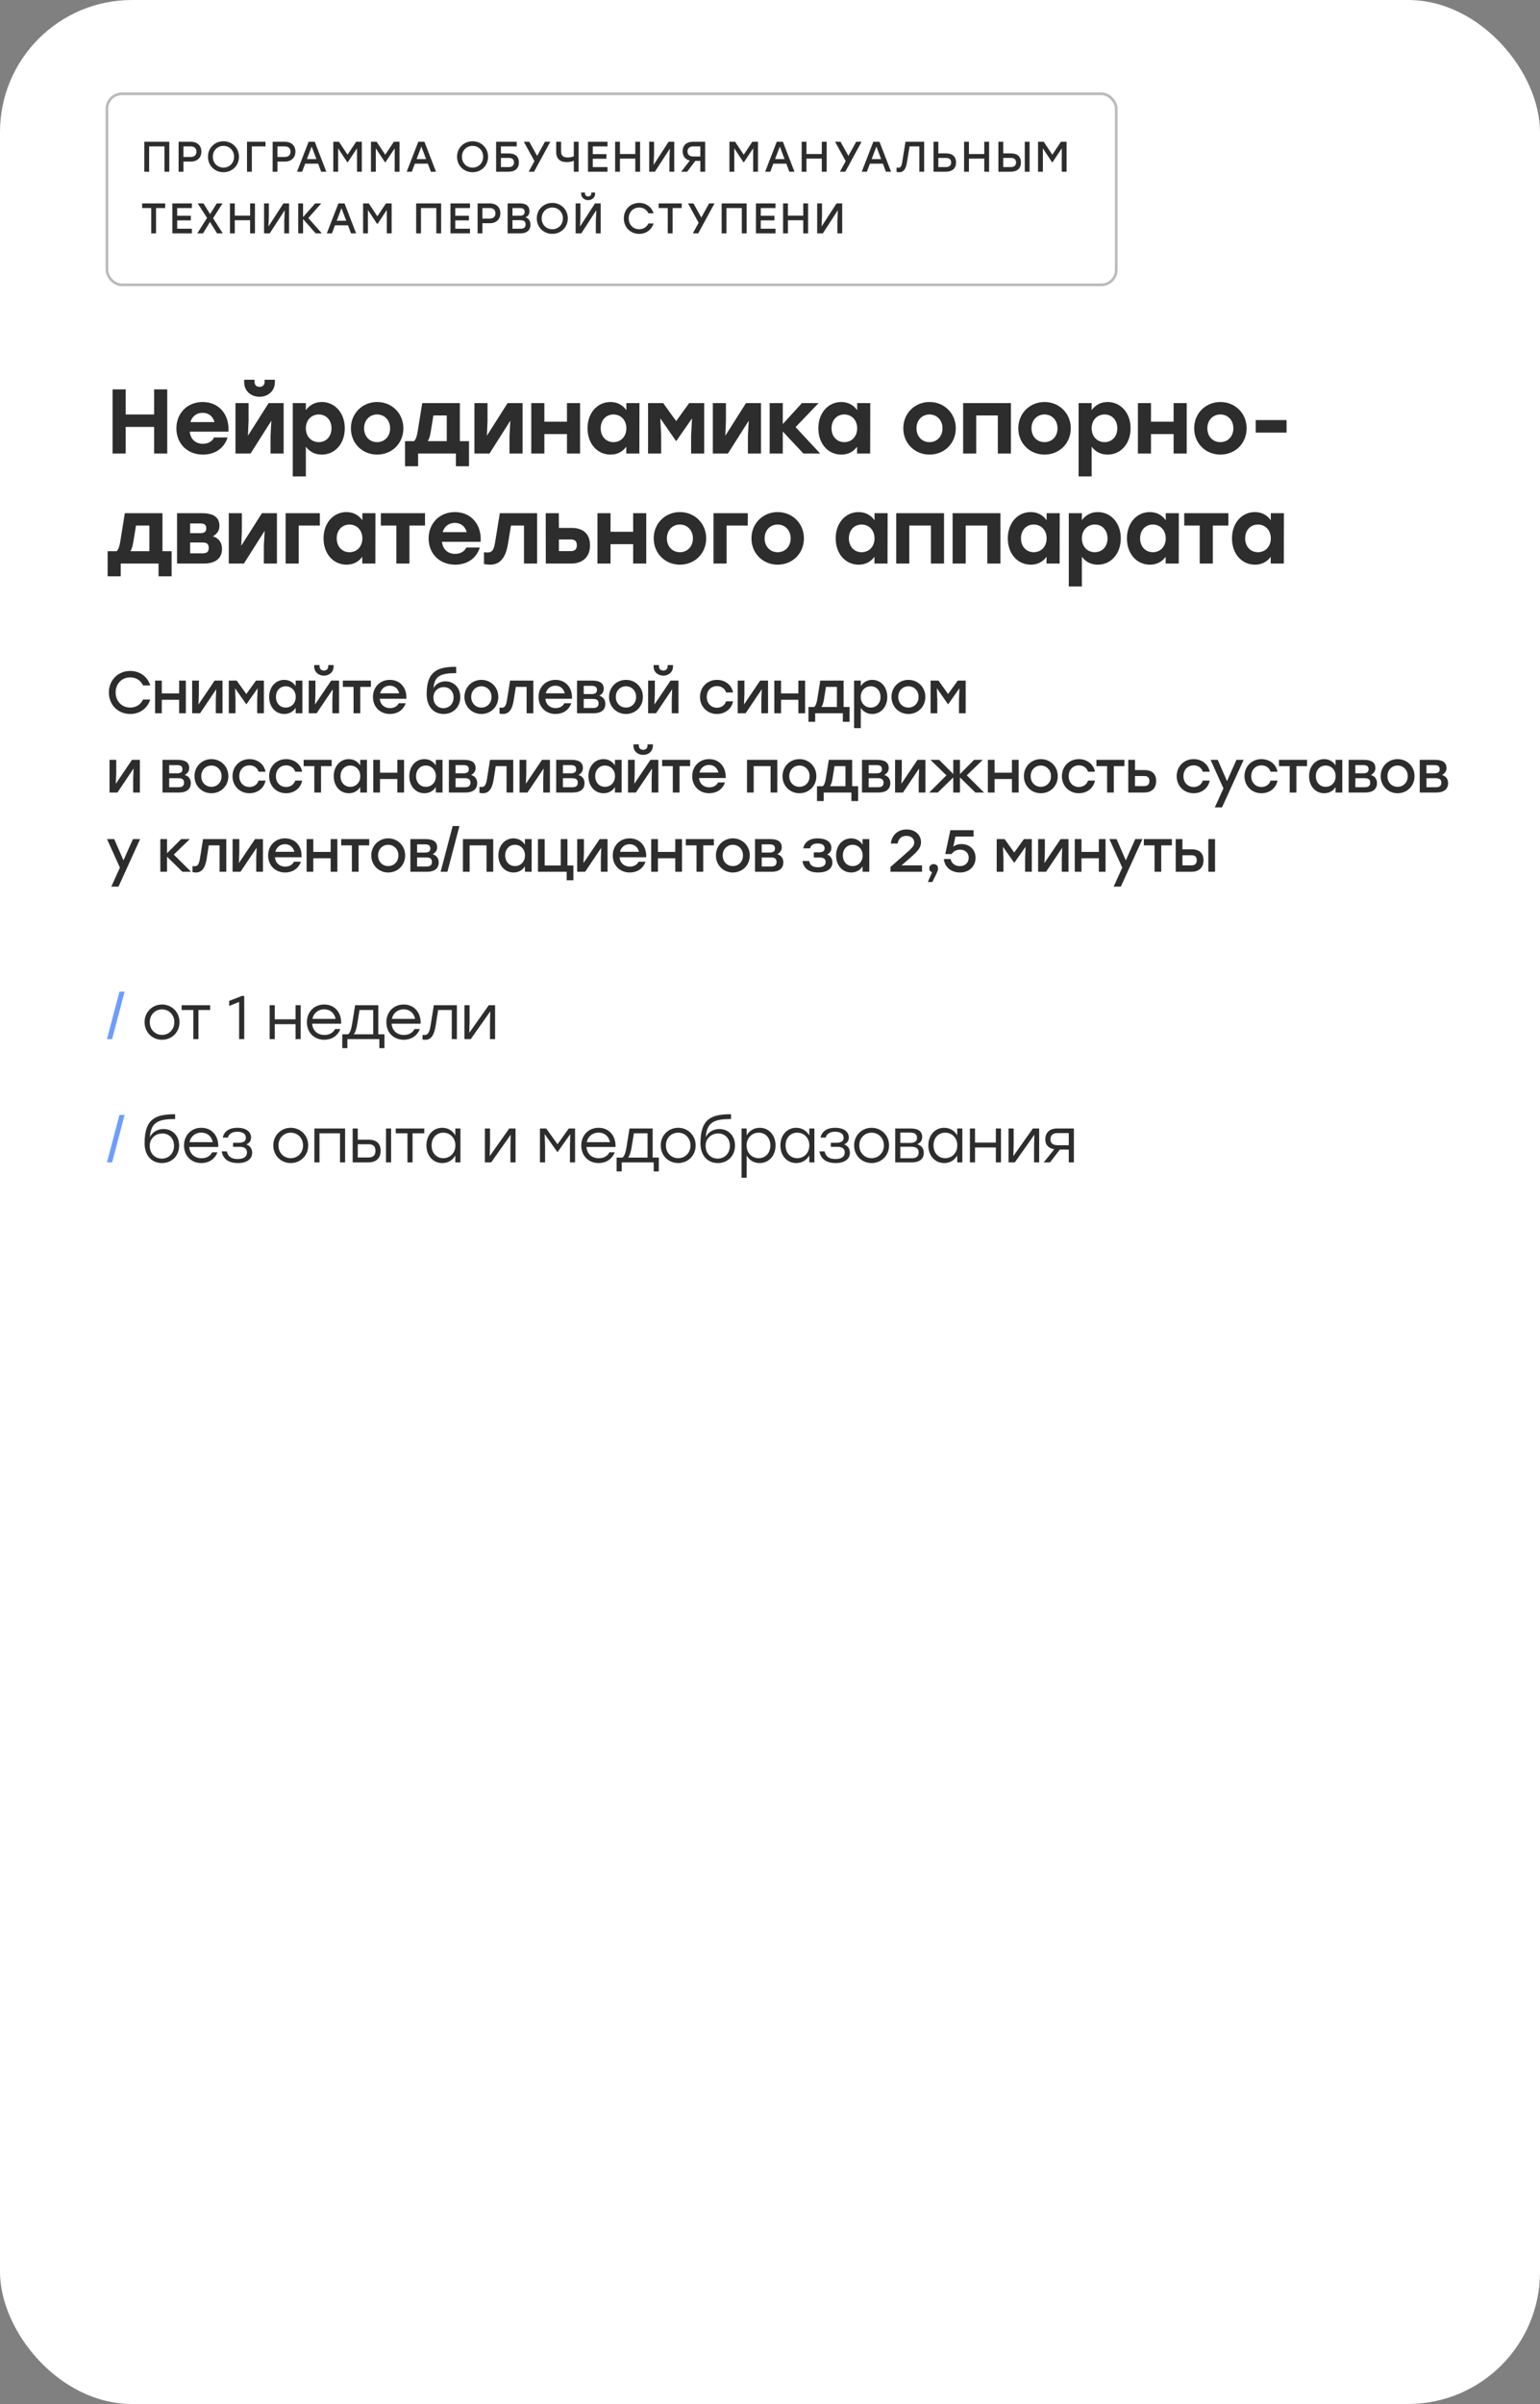
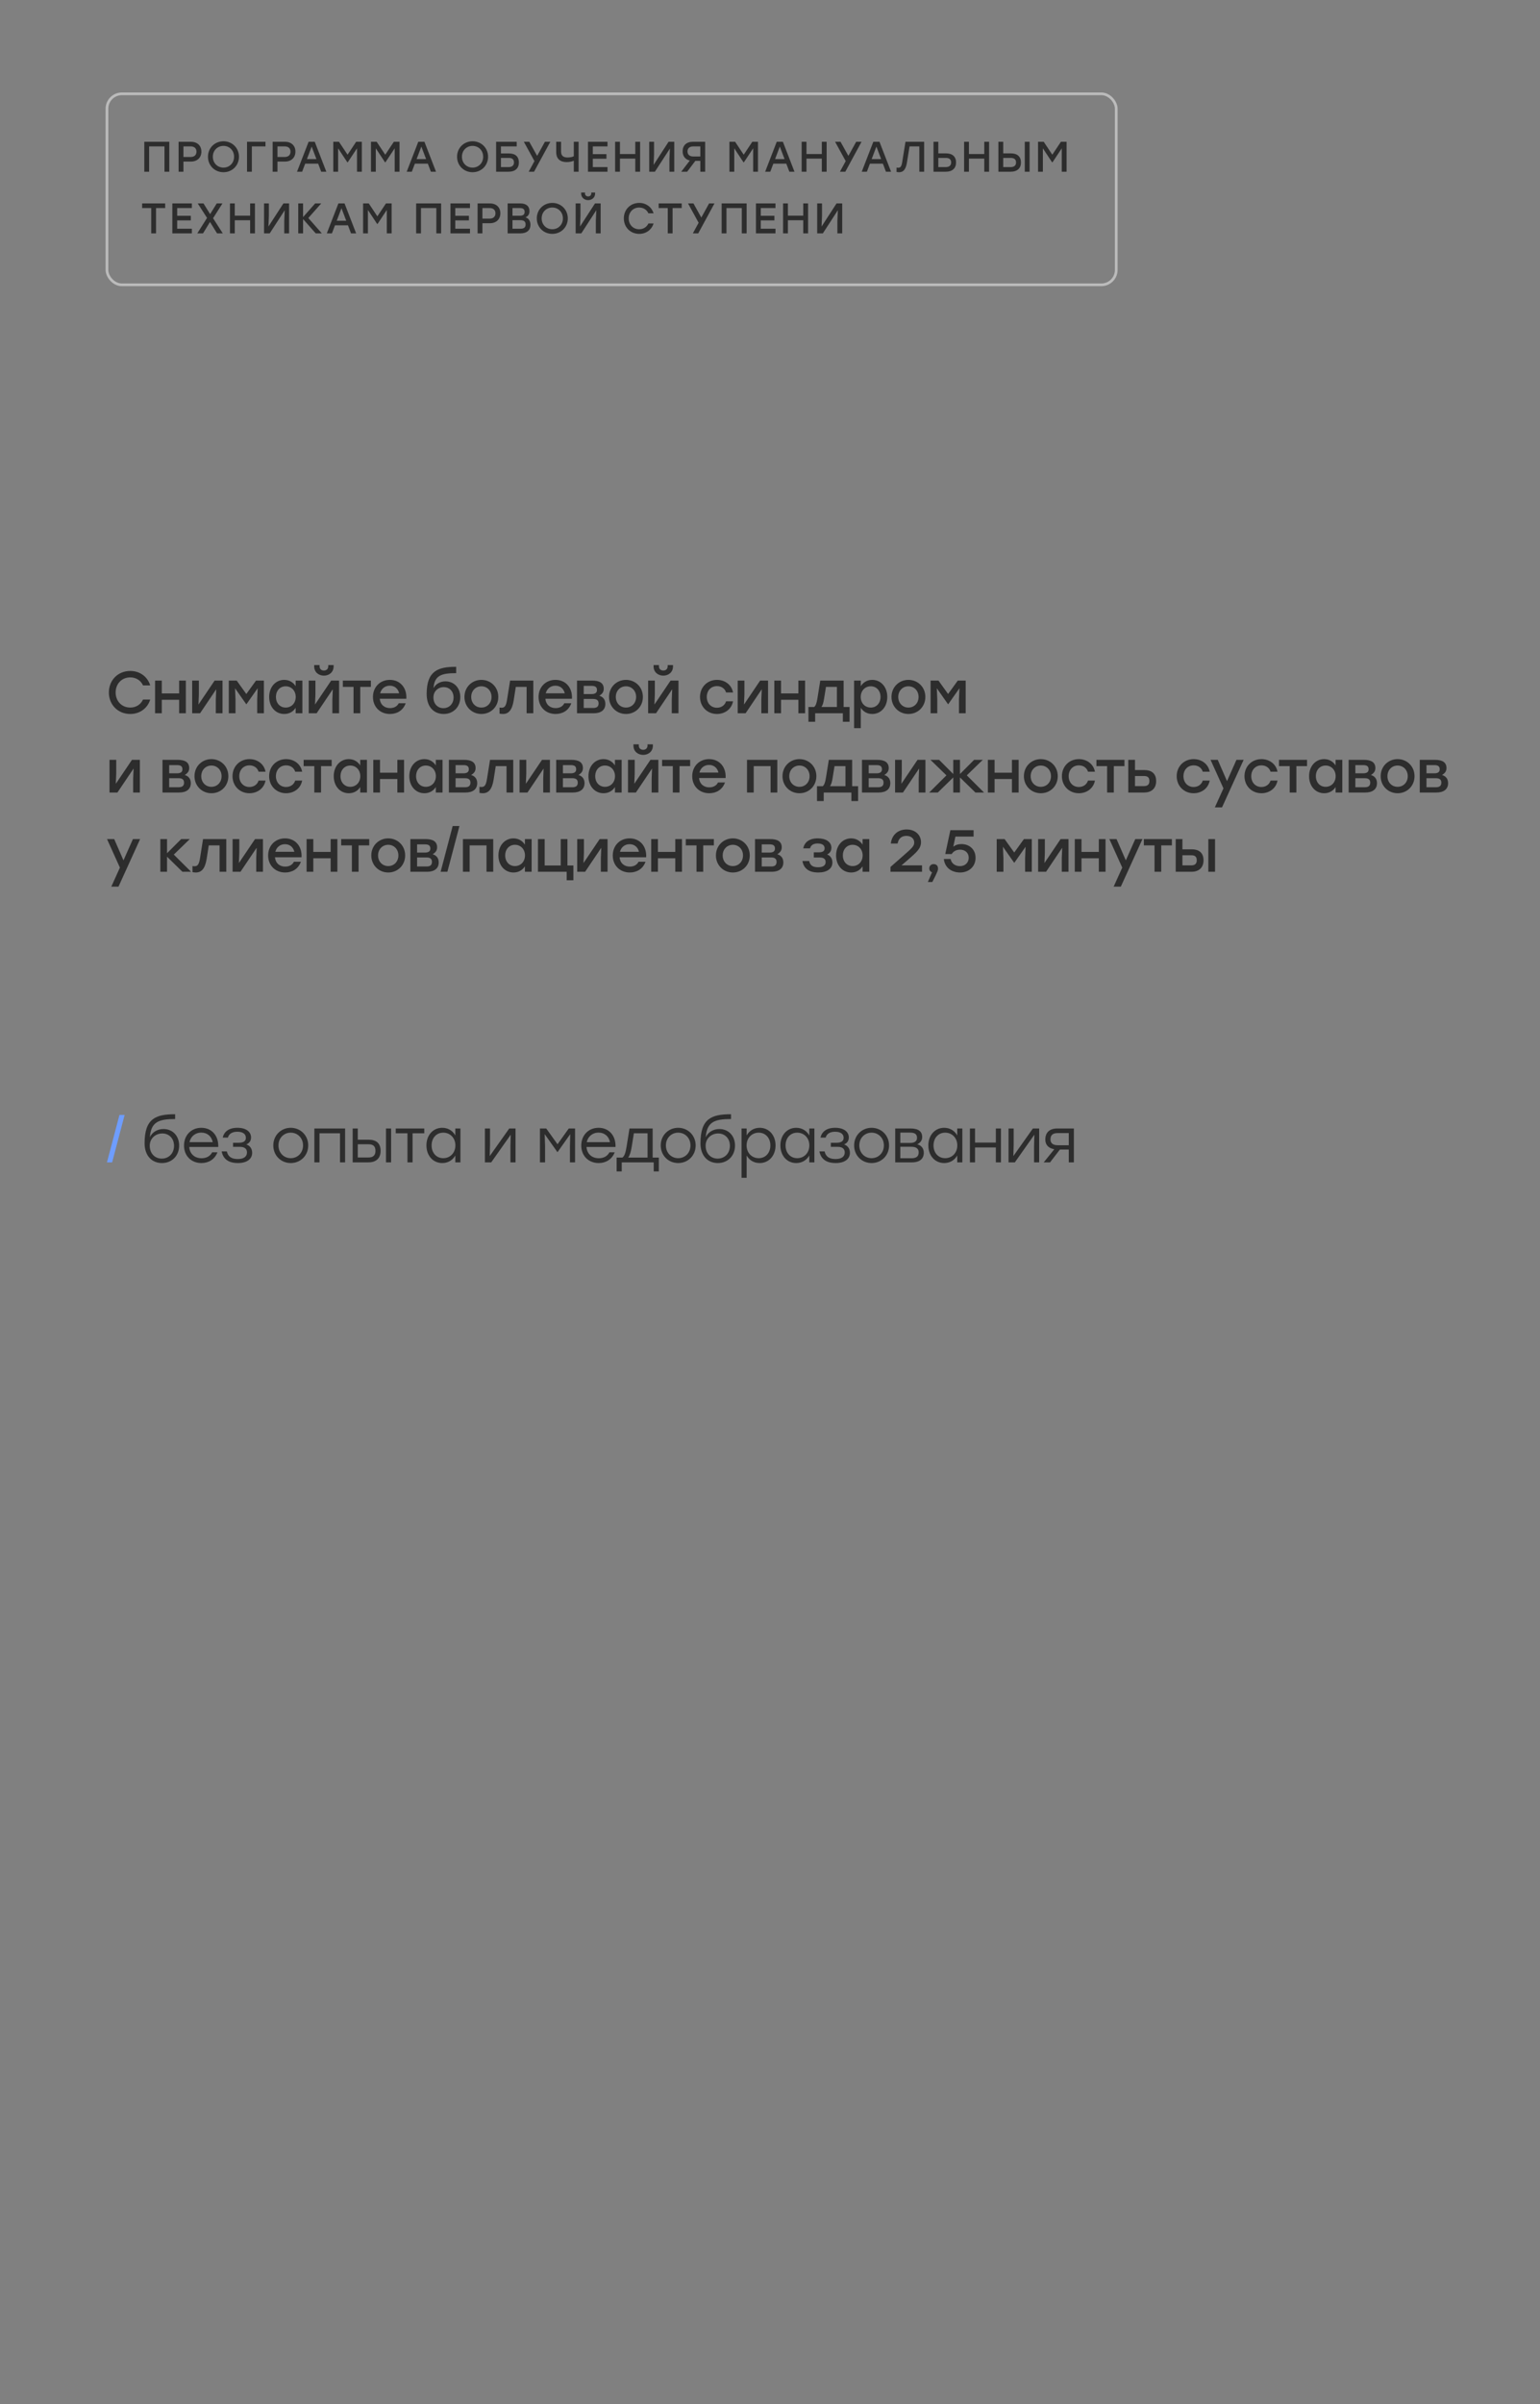
<svg xmlns="http://www.w3.org/2000/svg" width="350" height="546" viewBox="0 0 350 546" fill="none">
  <rect x="0" y="0" width="350" height="546" fill="#808080" stroke="none" />
-   <rect width="350" height="546" rx="30" fill="white" />
  <path d="M38.476 32.203V39H37.379V33.252H33.893V39H32.796V32.203H33.893H38.476ZM43.38 32.203C44.866 32.203 45.769 33.096 45.769 34.437C45.769 35.767 44.866 36.699 43.38 36.699H41.691V39H40.593V32.203H43.38ZM43.341 35.65C44.235 35.65 44.652 35.136 44.652 34.446C44.652 33.757 44.235 33.252 43.341 33.252H41.691V35.65H43.341ZM50.79 32.087C52.78 32.087 54.305 33.601 54.314 35.602C54.305 37.602 52.78 39.117 50.79 39.117C48.799 39.117 47.265 37.602 47.265 35.602C47.265 33.601 48.799 32.087 50.79 32.087ZM50.79 33.135C49.411 33.135 48.372 34.184 48.372 35.602C48.372 37.019 49.411 38.068 50.79 38.068C52.159 38.068 53.198 37.019 53.198 35.602C53.198 34.184 52.159 33.135 50.79 33.135ZM60.335 32.203V33.252H57.238V39H56.141V32.203H60.335ZM64.752 32.203C66.238 32.203 67.141 33.096 67.141 34.437C67.141 35.767 66.238 36.699 64.752 36.699H63.063V39H61.966V32.203H64.752ZM64.714 35.65C65.607 35.65 66.025 35.136 66.025 34.446C66.025 33.757 65.607 33.252 64.714 33.252H63.063V35.65H64.714ZM73 39L72.311 37.175H69.359L68.669 39H67.504L70.136 32.203H71.534L74.165 39H73ZM69.757 36.136H71.912L70.835 33.291L69.757 36.136ZM80.943 32.203H82.234V39H81.137V33.689L79.04 36.854H78.933L76.845 33.689V39H75.748V32.203H77.04L78.991 35.136L80.943 32.203ZM89.508 32.203H90.8V39H89.703V33.689L87.605 36.854H87.498L85.411 33.689V39H84.314V32.203H85.605L87.557 35.136L89.508 32.203ZM97.928 39L97.239 37.175H94.287L93.597 39H92.432L95.064 32.203H96.462L99.093 39H97.928ZM94.685 36.136H96.841L95.763 33.291L94.685 36.136ZM107.403 32.087C109.394 32.087 110.918 33.601 110.928 35.602C110.918 37.602 109.394 39.117 107.403 39.117C105.413 39.117 103.879 37.602 103.879 35.602C103.879 33.601 105.413 32.087 107.403 32.087ZM107.403 33.135C106.024 33.135 104.986 34.184 104.986 35.602C104.986 37.019 106.024 38.068 107.403 38.068C108.772 38.068 109.811 37.019 109.811 35.602C109.811 34.184 108.772 33.135 107.403 33.135ZM115.677 34.854C117.172 34.854 117.93 35.611 117.93 36.912C117.93 38.204 117.094 39 115.609 39H112.754V32.203H113.851H117.434V33.252H113.851V34.854H115.677ZM115.57 37.951C116.415 37.951 116.813 37.544 116.813 36.903C116.813 36.252 116.473 35.864 115.628 35.864H113.851V37.951H115.57ZM125.069 32.203L121.379 39H120.156L121.466 36.592L119.058 32.203H120.291L122.078 35.407L123.845 32.203H125.069ZM130.408 32.203H131.505V39H130.408V36.495C130.039 36.67 129.505 36.815 128.777 36.815C127.369 36.815 126.408 36.126 126.408 34.524V32.203H127.515V34.398C127.515 35.417 128.078 35.767 128.99 35.767C129.592 35.767 130.107 35.66 130.408 35.475V32.203ZM138.071 33.252H134.731V35.009H137.828V36.058H134.731V37.951H138.071V39H133.633V32.203H138.071V33.252ZM144.383 32.203H145.48V39H144.383V36.029H140.897V39H139.8V32.203H140.897V34.98H144.383V32.203ZM151.947 32.203H153.239V39H152.141V36.155L152.248 33.747L148.84 39H147.549V32.203H148.646V35.048L148.549 37.447L151.947 32.203ZM157.455 32.203H160.261V39H159.164V36.544H158.028L156.173 39H154.823L156.775 36.466C155.746 36.223 155.144 35.466 155.144 34.368C155.144 33.067 155.969 32.203 157.455 32.203ZM157.571 35.543H159.164V33.252H157.571C156.668 33.252 156.251 33.728 156.251 34.398C156.251 35.068 156.668 35.543 157.571 35.543ZM170.977 32.203H172.268V39H171.171V33.689L169.074 36.854H168.967L166.88 33.689V39H165.782V32.203H167.074L169.025 35.136L170.977 32.203ZM179.397 39L178.707 37.175H175.756L175.066 39H173.901L176.532 32.203H177.931L180.562 39H179.397ZM176.154 36.136H178.309L177.232 33.291L176.154 36.136ZM186.777 32.203H187.874V39H186.777V36.029H183.291V39H182.194V32.203H183.291V34.98H186.777V32.203ZM195.807 32.203L192.117 39H190.894L192.205 36.592L189.797 32.203H191.03L192.816 35.407L194.584 32.203H195.807ZM201.347 39L200.658 37.175H197.706L197.017 39H195.852L198.483 32.203H199.881L202.513 39H201.347ZM198.104 36.136H200.26L199.182 33.291L198.104 36.136ZM205.792 32.203H210.035V39H208.938V33.252H206.715L206.122 36.922C205.86 38.514 205.278 39.117 204.365 39.117C204.19 39.117 203.928 39.087 203.763 39.058V38.068C203.87 38.078 204.044 38.097 204.151 38.097C204.656 38.097 204.88 37.815 205.045 36.825L205.792 32.203ZM214.995 34.834C216.5 34.834 217.286 35.611 217.286 36.912C217.286 38.204 216.451 39 214.966 39H212.16V32.203H213.257V34.834H214.995ZM214.927 37.951C215.772 37.951 216.17 37.544 216.17 36.903C216.17 36.252 215.801 35.864 214.956 35.864H213.257V37.951H214.927ZM223.696 32.203H224.793V39H223.696V36.029H220.21V39H219.113V32.203H220.21V34.98H223.696V32.203ZM229.746 34.834C231.251 34.834 232.037 35.611 232.037 36.912C232.037 38.204 231.202 39 229.717 39H226.91V32.203H228.008V34.834H229.746ZM232.901 32.203H233.999V39H232.901V32.203ZM229.678 37.951C230.522 37.951 230.921 37.544 230.921 36.903C230.921 36.252 230.552 35.864 229.707 35.864H228.008V37.951H229.678ZM241.115 32.203H242.406V39H241.309V33.689L239.212 36.854H239.105L237.018 33.689V39H235.92V32.203H237.212L239.163 35.136L241.115 32.203ZM37.544 46.203V47.252H35.466V53H34.369V47.252H32.301V46.203H37.544ZM43.608 47.252H40.268V49.009H43.366V50.058H40.268V51.951H43.608V53H39.171V46.203H43.608V47.252ZM50.629 53H49.328L47.726 50.417L46.144 53H44.842L47.056 49.495L44.94 46.203H46.25L47.755 48.631L49.26 46.203H50.561L48.425 49.563L50.629 53ZM56.846 46.203H57.943V53H56.846V50.029H53.36V53H52.263V46.203H53.36V48.98H56.846V46.203ZM64.41 46.203H65.701V53H64.604V50.155L64.711 47.747L61.303 53H60.011V46.203H61.108V49.048L61.011 51.447L64.41 46.203ZM73.141 53H71.753L68.879 49.757V53H67.781V46.203H68.879V49.31L71.626 46.203H73.005L70.073 49.514L73.141 53ZM79.773 53L79.084 51.175H76.132L75.443 53H74.278L76.909 46.203H78.307L80.938 53H79.773ZM76.53 50.136H78.686L77.608 47.291L76.53 50.136ZM87.716 46.203H89.008V53H87.91V47.689L85.813 50.854H85.706L83.619 47.689V53H82.522V46.203H83.813L85.764 49.136L87.716 46.203ZM100.261 46.203V53H99.163V47.252H95.678V53H94.581V46.203H95.678H100.261ZM106.815 47.252H103.475V49.009H106.572V50.058H103.475V51.951H106.815V53H102.378V46.203H106.815V47.252ZM111.331 46.203C112.816 46.203 113.719 47.096 113.719 48.437C113.719 49.767 112.816 50.699 111.331 50.699H109.641V53H108.544V46.203H111.331ZM111.292 49.65C112.185 49.65 112.603 49.136 112.603 48.446C112.603 47.757 112.185 47.252 111.292 47.252H109.641V49.65H111.292ZM119.433 49.369C120.2 49.602 120.559 50.252 120.559 51.078C120.559 52.272 119.734 53 118.307 53H115.374V46.203H118.268C119.588 46.203 120.336 46.834 120.336 47.951C120.336 48.64 120.045 49.087 119.433 49.369ZM119.229 48.126C119.229 47.533 118.918 47.252 118.132 47.252H116.472V49H118.142C118.938 49 119.229 48.679 119.229 48.126ZM118.278 51.951C119.171 51.951 119.452 51.573 119.452 50.99C119.452 50.369 119.161 50.009 118.268 50.009H116.472V51.951H118.278ZM125.523 46.087C127.514 46.087 129.038 47.601 129.048 49.602C129.038 51.602 127.514 53.117 125.523 53.117C123.533 53.117 121.999 51.602 121.999 49.602C121.999 47.601 123.533 46.087 125.523 46.087ZM125.523 47.135C124.144 47.135 123.105 48.184 123.105 49.602C123.105 51.019 124.144 52.068 125.523 52.068C126.892 52.068 127.931 51.019 127.931 49.602C127.931 48.184 126.892 47.135 125.523 47.135ZM133.671 45.456C132.816 45.456 132.078 44.883 132.078 43.941V43.727H132.952V43.912C132.952 44.339 133.234 44.611 133.671 44.611C134.098 44.611 134.379 44.339 134.379 43.912V43.727H135.253V43.941C135.253 44.883 134.515 45.456 133.671 45.456ZM135.224 46.203H136.515V53H135.418V50.155L135.525 47.747L132.117 53H130.826V46.203H131.923V49.048L131.826 51.447L135.224 46.203ZM145.284 53.117C143.264 53.117 141.779 51.611 141.779 49.602C141.779 47.592 143.264 46.087 145.284 46.087C146.857 46.087 148.109 47.038 148.536 48.446H147.362C147.002 47.65 146.235 47.135 145.274 47.135C143.886 47.135 142.885 48.184 142.885 49.602C142.885 51.019 143.886 52.068 145.274 52.068C146.235 52.068 147.002 51.553 147.362 50.757H148.536C148.109 52.165 146.857 53.117 145.284 53.117ZM154.937 46.203V47.252H152.859V53H151.762V47.252H149.694V46.203H154.937ZM162.38 46.203L158.69 53H157.467L158.778 50.592L156.37 46.203H157.603L159.389 49.407L161.157 46.203H162.38ZM169.69 46.203V53H168.593V47.252H165.108V53H164.01V46.203H165.108H169.69ZM176.245 47.252H172.905V49.009H176.002V50.058H172.905V51.951H176.245V53H171.808V46.203H176.245V47.252ZM182.557 46.203H183.654V53H182.557V50.029H179.071V53H177.974V46.203H179.071V48.98H182.557V46.203ZM190.121 46.203H191.413V53H190.316V50.155L190.422 47.747L187.014 53H185.723V46.203H186.82V49.048L186.723 51.447L190.121 46.203Z" fill="#2D2D2D" />
  <rect x="24.308" y="21.308" width="229.384" height="43.384" rx="3.387" stroke="#BBBBBB" stroke-width="0.616" />
-   <path d="M35.03 88.432H38.006V103H35.03V96.965H28.558V103H25.582V88.432H28.558V94.134H35.03V88.432ZM46.061 91.304C49.849 91.304 52.2 94.28 51.909 98.047H43.126C43.314 99.878 44.562 100.794 46.102 100.794C47.247 100.794 48.246 100.274 48.642 99.358H51.722C50.868 102.063 48.579 103.25 46.123 103.25C42.544 103.25 40.088 100.711 40.088 97.298C40.088 93.864 42.565 91.304 46.061 91.304ZM46.04 93.76C44.583 93.76 43.647 94.634 43.272 95.862H48.746C48.413 94.613 47.476 93.76 46.04 93.76ZM58.992 90.118C57.161 90.118 55.496 88.91 55.496 86.808V86.247H57.847V86.725C57.847 87.433 58.305 87.87 58.992 87.87C59.679 87.87 60.137 87.433 60.137 86.725V86.247H62.468V86.808C62.468 88.91 60.803 90.118 58.992 90.118ZM61.052 91.554H64.466V103H61.489V98.942L61.677 95.549L56.953 103H53.519V91.554H56.495V95.612L56.349 98.963L61.052 91.554ZM73.136 91.304C76.071 91.304 78.36 93.739 78.36 97.277C78.36 100.794 76.112 103.25 73.136 103.25C71.513 103.25 70.327 102.542 69.515 101.46V108.203H66.539V91.554H69.515V93.156C70.306 92.053 71.534 91.304 73.136 91.304ZM72.449 100.419C74.094 100.419 75.342 99.171 75.342 97.277C75.342 95.404 74.114 94.134 72.449 94.134C70.784 94.134 69.515 95.404 69.515 97.277C69.515 99.171 70.784 100.419 72.449 100.419ZM85.703 91.304C89.012 91.304 91.676 93.822 91.676 97.277C91.676 100.732 89.054 103.25 85.703 103.25C82.374 103.25 79.751 100.711 79.751 97.277C79.751 93.822 82.415 91.304 85.703 91.304ZM85.703 94.134C84.038 94.134 82.748 95.404 82.748 97.277C82.748 99.171 84.038 100.419 85.703 100.419C87.368 100.419 88.659 99.171 88.659 97.277C88.659 95.404 87.368 94.134 85.703 94.134ZM104.513 100.19H106.594V105.893H103.618V103H95.023V105.893H92.047V100.19H94.087C94.482 99.857 94.732 99.192 94.919 98.026L95.96 91.554H104.513V100.19ZM97.229 100.19H101.537V94.363H98.499L97.874 98.172C97.729 99.108 97.52 99.733 97.229 100.19ZM115.359 91.554H118.773V103H115.796V98.942L115.984 95.549L111.26 103H107.826V91.554H110.802V95.612L110.656 98.963L115.359 91.554ZM128.858 91.554H131.834V103H128.858V98.588H123.718V103H120.742V91.554H123.718V95.778H128.858V91.554ZM142.354 91.554H145.33L145.309 103H142.333V101.46C141.542 102.542 140.356 103.25 138.754 103.25C135.757 103.25 133.53 100.794 133.53 97.277C133.53 93.739 135.798 91.304 138.733 91.304C140.356 91.304 141.563 92.053 142.354 93.156V91.554ZM139.42 100.419C141.084 100.419 142.354 99.171 142.354 97.277C142.354 95.404 141.084 94.134 139.42 94.134C137.755 94.134 136.527 95.404 136.527 97.277C136.527 99.171 137.775 100.419 139.42 100.419ZM156.63 91.554H160.043V103H157.067V98.942L157.275 95.029L153.716 100.149H153.633L150.074 95.029L150.262 98.942V103H147.286V91.554H150.72L153.675 95.633L156.63 91.554ZM169.545 91.554H172.958V103H169.982V98.942L170.169 95.549L165.445 103H162.011V91.554H164.987V95.612L164.841 98.963L169.545 91.554ZM186.394 103H182.586L177.903 98.005V103H174.927V91.554H177.903V96.32L182.253 91.554H186.04L180.817 97.006L186.394 103ZM194.812 91.554H197.788L197.767 103H194.791V101.46C194 102.542 192.814 103.25 191.211 103.25C188.214 103.25 185.987 100.794 185.987 97.277C185.987 93.739 188.256 91.304 191.19 91.304C192.814 91.304 194.021 92.053 194.812 93.156V91.554ZM191.877 100.419C193.542 100.419 194.812 99.171 194.812 97.277C194.812 95.404 193.542 94.134 191.877 94.134C190.212 94.134 188.984 95.404 188.984 97.277C188.984 99.171 190.233 100.419 191.877 100.419ZM211.248 91.304C214.557 91.304 217.221 93.822 217.221 97.277C217.221 100.732 214.599 103.25 211.248 103.25C207.918 103.25 205.296 100.711 205.296 97.277C205.296 93.822 207.96 91.304 211.248 91.304ZM211.248 94.134C209.583 94.134 208.293 95.404 208.293 97.277C208.293 99.171 209.583 100.419 211.248 100.419C212.913 100.419 214.203 99.171 214.203 97.277C214.203 95.404 212.913 94.134 211.248 94.134ZM229.753 91.554V103H226.777V94.363H221.865V103H218.889V91.554H221.865H229.753ZM237.385 91.304C240.694 91.304 243.358 93.822 243.358 97.277C243.358 100.732 240.736 103.25 237.385 103.25C234.055 103.25 231.433 100.711 231.433 97.277C231.433 93.822 234.097 91.304 237.385 91.304ZM237.385 94.134C235.72 94.134 234.43 95.404 234.43 97.277C234.43 99.171 235.72 100.419 237.385 100.419C239.05 100.419 240.341 99.171 240.341 97.277C240.341 95.404 239.05 94.134 237.385 94.134ZM251.728 91.304C254.662 91.304 256.952 93.739 256.952 97.277C256.952 100.794 254.704 103.25 251.728 103.25C250.105 103.25 248.918 102.542 248.107 101.46V108.203H245.131V91.554H248.107V93.156C248.897 92.053 250.125 91.304 251.728 91.304ZM251.041 100.419C252.685 100.419 253.934 99.171 253.934 97.277C253.934 95.404 252.706 94.134 251.041 94.134C249.376 94.134 248.107 95.404 248.107 97.277C248.107 99.171 249.376 100.419 251.041 100.419ZM266.73 91.554H269.706V103H266.73V98.588H261.589V103H258.613V91.554H261.589V95.778H266.73V91.554ZM277.353 91.304C280.663 91.304 283.326 93.822 283.326 97.277C283.326 100.732 280.704 103.25 277.353 103.25C274.024 103.25 271.401 100.711 271.401 97.277C271.401 93.822 274.065 91.304 277.353 91.304ZM277.353 94.134C275.689 94.134 274.398 95.404 274.398 97.277C274.398 99.171 275.689 100.419 277.353 100.419C279.018 100.419 280.309 99.171 280.309 97.277C280.309 95.404 279.018 94.134 277.353 94.134ZM292.404 95.404V98.255H285.39V95.404H292.404ZM36.924 125.19H39.005V130.893H36.029V128H27.434V130.893H24.458V125.19H26.497C26.893 124.857 27.143 124.191 27.33 123.026L28.37 116.554H36.924V125.19ZM29.64 125.19H33.948V119.363H30.91L30.285 123.172C30.139 124.108 29.931 124.733 29.64 125.19ZM48.395 121.819C49.727 122.214 50.455 123.234 50.455 124.691C50.455 127.043 48.644 128 46.293 128H40.236V116.554H45.772C48.062 116.554 49.872 117.157 49.872 119.446C49.872 120.633 49.248 121.257 48.395 121.819ZM46.875 120.008C46.875 119.259 46.542 118.884 45.523 118.884H43.213V121.091H45.523C46.542 121.091 46.875 120.716 46.875 120.008ZM46.064 125.669C47.104 125.669 47.437 125.253 47.437 124.42C47.437 123.609 47.063 123.213 46.064 123.213H43.213V125.669H46.064ZM59.528 116.554H62.941V128H59.965V123.942L60.153 120.549L55.428 128H51.994V116.554H54.97V120.612L54.825 123.963L59.528 116.554ZM72.694 116.554V119.363H67.887V128H64.91V116.554H72.694ZM82.356 116.554H85.332L85.311 128H82.335V126.46C81.545 127.542 80.358 128.25 78.756 128.25C75.759 128.25 73.532 125.794 73.532 122.277C73.532 118.739 75.8 116.304 78.735 116.304C80.358 116.304 81.565 117.053 82.356 118.156V116.554ZM79.422 125.419C81.087 125.419 82.356 124.171 82.356 122.277C82.356 120.404 81.087 119.134 79.422 119.134C77.757 119.134 76.529 120.404 76.529 122.277C76.529 124.171 77.778 125.419 79.422 125.419ZM96.591 116.554V119.363H93.053V128H90.077V119.363H86.559V116.554H93.053H96.591ZM103.386 116.304C107.174 116.304 109.526 119.28 109.234 123.047H100.452C100.639 124.878 101.888 125.794 103.428 125.794C104.573 125.794 105.572 125.274 105.967 124.358H109.047C108.194 127.063 105.905 128.25 103.449 128.25C99.869 128.25 97.413 125.711 97.413 122.298C97.413 118.864 99.89 116.304 103.386 116.304ZM103.366 118.76C101.909 118.76 100.972 119.634 100.598 120.862H106.071C105.738 119.613 104.802 118.76 103.366 118.76ZM113.594 116.554H122.065V128H119.088V119.363H116.133L115.446 123.525C114.905 126.918 113.469 128.25 111.388 128.25C110.93 128.25 110.431 128.187 109.994 128.104V125.419C110.264 125.461 110.514 125.482 110.764 125.482C111.784 125.482 112.221 125.003 112.512 123.234L113.594 116.554ZM129.935 119.904C132.058 119.904 134.097 120.862 134.097 123.858C134.097 126.855 131.975 128 129.852 128H124.045L124.025 116.554H127.001L127.021 119.904H129.935ZM129.748 125.17C130.747 125.17 131.101 124.629 131.101 123.858C131.101 123.026 130.747 122.527 129.748 122.527H127.021V125.17H129.748ZM143.899 116.554H146.875V128H143.899V123.588H138.758V128H135.782V116.554H138.758V120.778H143.899V116.554ZM154.522 116.304C157.831 116.304 160.495 118.822 160.495 122.277C160.495 125.732 157.873 128.25 154.522 128.25C151.193 128.25 148.57 125.711 148.57 122.277C148.57 118.822 151.234 116.304 154.522 116.304ZM154.522 119.134C152.858 119.134 151.567 120.404 151.567 122.277C151.567 124.171 152.858 125.419 154.522 125.419C156.187 125.419 157.478 124.171 157.478 122.277C157.478 120.404 156.187 119.134 154.522 119.134ZM169.947 116.554V119.363H165.14V128H162.164V116.554H169.947ZM176.737 116.304C180.046 116.304 182.71 118.822 182.71 122.277C182.71 125.732 180.088 128.25 176.737 128.25C173.407 128.25 170.785 125.711 170.785 122.277C170.785 118.822 173.449 116.304 176.737 116.304ZM176.737 119.134C175.072 119.134 173.782 120.404 173.782 122.277C173.782 124.171 175.072 125.419 176.737 125.419C178.402 125.419 179.693 124.171 179.693 122.277C179.693 120.404 178.402 119.134 176.737 119.134ZM198.755 116.554H201.731L201.71 128H198.734V126.46C197.944 127.542 196.757 128.25 195.155 128.25C192.158 128.25 189.931 125.794 189.931 122.277C189.931 118.739 192.2 116.304 195.134 116.304C196.757 116.304 197.964 117.053 198.755 118.156V116.554ZM195.821 125.419C197.486 125.419 198.755 124.171 198.755 122.277C198.755 120.404 197.486 119.134 195.821 119.134C194.156 119.134 192.928 120.404 192.928 122.277C192.928 124.171 194.177 125.419 195.821 125.419ZM214.551 116.554V128H211.575V119.363H206.663V128H203.687V116.554H206.663H214.551ZM227.365 116.554V128H224.389V119.363H219.478V128H216.502V116.554H219.478H227.365ZM237.87 116.554H240.846L240.825 128H237.849V126.46C237.058 127.542 235.872 128.25 234.269 128.25C231.272 128.25 229.046 125.794 229.046 122.277C229.046 118.739 231.314 116.304 234.248 116.304C235.872 116.304 237.079 117.053 237.87 118.156V116.554ZM234.935 125.419C236.6 125.419 237.87 124.171 237.87 122.277C237.87 120.404 236.6 119.134 234.935 119.134C233.27 119.134 232.042 120.404 232.042 122.277C232.042 124.171 233.291 125.419 234.935 125.419ZM249.503 116.304C252.437 116.304 254.727 118.739 254.727 122.277C254.727 125.794 252.479 128.25 249.503 128.25C247.879 128.25 246.693 127.542 245.882 126.46V133.203H242.905V116.554H245.882V118.156C246.672 117.053 247.9 116.304 249.503 116.304ZM248.816 125.419C250.46 125.419 251.709 124.171 251.709 122.277C251.709 120.404 250.481 119.134 248.816 119.134C247.151 119.134 245.882 120.404 245.882 122.277C245.882 124.171 247.151 125.419 248.816 125.419ZM264.942 116.554H267.918L267.897 128H264.921V126.46C264.13 127.542 262.944 128.25 261.342 128.25C258.345 128.25 256.118 125.794 256.118 122.277C256.118 118.739 258.386 116.304 261.321 116.304C262.944 116.304 264.151 117.053 264.942 118.156V116.554ZM262.008 125.419C263.672 125.419 264.942 124.171 264.942 122.277C264.942 120.404 263.672 119.134 262.008 119.134C260.343 119.134 259.115 120.404 259.115 122.277C259.115 124.171 260.363 125.419 262.008 125.419ZM279.176 116.554V119.363H275.638V128H272.662V119.363H269.145V116.554H275.638H279.176ZM288.823 116.554H291.799L291.779 128H288.803V126.46C288.012 127.542 286.825 128.25 285.223 128.25C282.226 128.25 279.999 125.794 279.999 122.277C279.999 118.739 282.268 116.304 285.202 116.304C286.825 116.304 288.032 117.053 288.823 118.156V116.554ZM285.889 125.419C287.554 125.419 288.823 124.171 288.823 122.277C288.823 120.404 287.554 119.134 285.889 119.134C284.224 119.134 282.996 120.404 282.996 122.277C282.996 124.171 284.245 125.419 285.889 125.419Z" fill="#2D2D2D" />
  <path d="M29.616 162.162C26.808 162.162 24.742 160.069 24.742 157.275C24.742 154.48 26.808 152.388 29.616 152.388C31.803 152.388 33.544 153.711 34.139 155.668H32.505C32.005 154.562 30.939 153.846 29.602 153.846C27.672 153.846 26.282 155.304 26.282 157.275C26.282 159.246 27.672 160.704 29.602 160.704C30.939 160.704 32.005 159.988 32.505 158.881H34.139C33.544 160.839 31.803 162.162 29.616 162.162ZM40.713 154.575H42.238V162H40.713V158.935H36.771V162H35.245V154.575H36.771V157.491H40.713V154.575ZM48.778 154.575H50.574V162H49.048V158.895L49.142 156.546L45.471 162H43.675V154.575H45.2V157.68L45.106 160.016L48.778 154.575ZM58.182 154.575H59.978V162H58.452V158.895L58.56 156.316L56.009 159.948H55.968L53.417 156.316L53.525 158.895V162H51.999V154.575H53.795L55.982 157.626L58.182 154.575ZM67.195 154.575H68.721V162H67.195V160.758C66.656 161.608 65.764 162.162 64.603 162.162C62.619 162.162 61.175 160.555 61.175 158.287C61.175 156.019 62.646 154.413 64.59 154.413C65.764 154.413 66.656 154.993 67.195 155.844V154.575ZM64.927 160.704C66.224 160.704 67.209 159.718 67.209 158.287C67.209 156.87 66.224 155.871 64.927 155.871C63.632 155.871 62.714 156.87 62.714 158.287C62.714 159.718 63.645 160.704 64.927 160.704ZM73.62 153.454C72.431 153.454 71.406 152.671 71.406 151.362V151.051H72.621V151.308C72.621 151.915 73.012 152.293 73.62 152.293C74.213 152.293 74.605 151.915 74.605 151.308V151.051H75.82V151.362C75.82 152.671 74.794 153.454 73.62 153.454ZM75.266 154.575H77.062V162H75.537V158.895L75.631 156.546L71.959 162H70.163V154.575H71.689V157.68L71.594 160.016L75.266 154.575ZM84.293 154.575V156.006H81.876V162H80.351V156.006H77.921V154.575H81.876H84.293ZM88.597 154.413C90.986 154.413 92.498 156.262 92.35 158.706H86.315C86.437 160.069 87.395 160.825 88.637 160.825C89.528 160.825 90.271 160.447 90.622 159.718H92.201C91.621 161.379 90.203 162.162 88.624 162.162C86.369 162.162 84.763 160.542 84.763 158.301C84.763 156.06 86.356 154.413 88.597 154.413ZM88.597 155.736C87.436 155.736 86.653 156.465 86.396 157.464H90.716C90.487 156.451 89.717 155.736 88.597 155.736ZM101.247 154.75C103.137 154.75 104.609 156.168 104.609 158.328C104.609 160.636 102.962 162.162 100.842 162.162C98.763 162.162 96.981 160.744 96.968 157.626C96.968 152.347 99.56 151.443 103.677 151.443V152.887C100.302 152.887 98.736 153.414 98.52 156.303C99.06 155.277 100.127 154.75 101.247 154.75ZM100.775 160.839C102.057 160.839 103.083 159.894 103.083 158.409C103.083 156.991 102.125 156.06 100.856 156.06C99.6 156.06 98.507 156.978 98.507 158.409C98.507 159.894 99.492 160.839 100.775 160.839ZM109.403 154.413C111.536 154.413 113.251 156.046 113.251 158.287C113.251 160.515 111.563 162.162 109.403 162.162C107.257 162.162 105.556 160.501 105.556 158.287C105.556 156.046 107.284 154.413 109.403 154.413ZM109.403 155.871C108.121 155.871 107.095 156.856 107.095 158.287C107.095 159.718 108.107 160.704 109.403 160.704C110.699 160.704 111.712 159.718 111.712 158.287C111.712 156.856 110.686 155.871 109.403 155.871ZM115.932 154.575H121.211V162H119.685V156.006H117.228L116.742 159.111C116.378 161.325 115.554 162.162 114.285 162.162C114.042 162.162 113.772 162.122 113.529 162.081V160.704C113.678 160.717 113.826 160.744 113.975 160.744C114.69 160.744 115.001 160.353 115.23 158.976L115.932 154.575ZM126.236 154.413C128.625 154.413 130.137 156.262 129.989 158.706H123.954C124.076 160.069 125.034 160.825 126.276 160.825C127.167 160.825 127.91 160.447 128.261 159.718H129.84C129.26 161.379 127.842 162.162 126.263 162.162C124.008 162.162 122.402 160.542 122.402 158.301C122.402 156.06 123.995 154.413 126.236 154.413ZM126.236 155.736C125.075 155.736 124.292 156.465 124.035 157.464H128.355C128.126 156.451 127.356 155.736 126.236 155.736ZM136.203 158.017C137.121 158.287 137.58 158.962 137.58 159.867C137.58 161.271 136.567 162 134.92 162H131.14V154.575H134.596C136.203 154.575 137.215 155.088 137.215 156.451C137.215 157.207 136.81 157.653 136.203 158.017ZM135.676 156.735C135.676 156.141 135.406 155.776 134.475 155.776H132.666V157.639H134.448C135.366 157.639 135.676 157.261 135.676 156.735ZM134.826 160.798C135.771 160.798 136.041 160.366 136.041 159.745C136.041 159.138 135.717 158.746 134.812 158.746H132.666V160.798H134.826ZM142.265 154.413C144.398 154.413 146.112 156.046 146.112 158.287C146.112 160.515 144.425 162.162 142.265 162.162C140.118 162.162 138.417 160.501 138.417 158.287C138.417 156.046 140.145 154.413 142.265 154.413ZM142.265 155.871C140.982 155.871 139.956 156.856 139.956 158.287C139.956 159.718 140.969 160.704 142.265 160.704C143.561 160.704 144.573 159.718 144.573 158.287C144.573 156.856 143.547 155.871 142.265 155.871ZM150.757 153.454C149.569 153.454 148.543 152.671 148.543 151.362V151.051H149.758V151.308C149.758 151.915 150.149 152.293 150.757 152.293C151.351 152.293 151.742 151.915 151.742 151.308V151.051H152.957V151.362C152.957 152.671 151.931 153.454 150.757 153.454ZM152.404 154.575H154.199V162H152.674V158.895L152.768 156.546L149.096 162H147.301V154.575H148.826V157.68L148.732 160.016L152.404 154.575ZM162.939 162.162C160.739 162.162 159.092 160.501 159.092 158.287C159.092 156.073 160.739 154.413 162.953 154.413C164.708 154.413 166.26 155.479 166.598 157.275H165.018C164.735 156.343 163.911 155.83 162.953 155.83C161.576 155.83 160.631 156.856 160.631 158.287C160.631 159.732 161.603 160.744 162.939 160.744C163.911 160.744 164.735 160.204 165.018 159.286H166.598C166.247 161.122 164.681 162.162 162.939 162.162ZM172.762 154.575H174.557V162H173.032V158.895L173.126 156.546L169.454 162H167.659V154.575H169.184V157.68L169.09 160.016L172.762 154.575ZM181.45 154.575H182.976V162H181.45V158.935H177.508V162H175.983V154.575H177.508V157.491H181.45V154.575ZM191.732 160.569H193.082V163.931H191.557V162H185.266V163.931H183.74V160.569H185.036C185.374 160.312 185.59 159.745 185.765 158.692L186.427 154.575H191.732V160.569ZM186.697 160.569H190.207V156.006H187.723L187.277 158.76C187.142 159.624 186.953 160.191 186.697 160.569ZM198.24 154.413C200.184 154.413 201.656 156.019 201.656 158.287C201.656 160.555 200.211 162.162 198.227 162.162C197.066 162.162 196.175 161.595 195.635 160.758V165.375H194.109V154.575H195.635V155.844C196.175 154.993 197.066 154.413 198.24 154.413ZM197.903 160.704C199.185 160.704 200.117 159.718 200.117 158.287C200.117 156.87 199.199 155.871 197.903 155.871C196.607 155.871 195.621 156.87 195.621 158.287C195.621 159.718 196.607 160.704 197.903 160.704ZM206.458 154.413C208.591 154.413 210.306 156.046 210.306 158.287C210.306 160.515 208.618 162.162 206.458 162.162C204.312 162.162 202.611 160.501 202.611 158.287C202.611 156.046 204.339 154.413 206.458 154.413ZM206.458 155.871C205.176 155.871 204.15 156.856 204.15 158.287C204.15 159.718 205.162 160.704 206.458 160.704C207.754 160.704 208.767 159.718 208.767 158.287C208.767 156.856 207.741 155.871 206.458 155.871ZM217.677 154.575H219.473V162H217.947V158.895L218.055 156.316L215.504 159.948H215.463L212.912 156.316L213.02 158.895V162H211.494V154.575H213.29L215.477 157.626L217.677 154.575ZM29.994 172.575H31.79V180H30.264V176.895L30.358 174.546L26.686 180H24.891V172.575H26.416V175.68L26.322 178.016L29.994 172.575ZM41.987 176.017C42.906 176.287 43.364 176.962 43.364 177.867C43.364 179.271 42.352 180 40.705 180H36.925V172.575H40.381C41.987 172.575 43 173.088 43 174.451C43 175.207 42.595 175.653 41.987 176.017ZM41.461 174.735C41.461 174.141 41.191 173.776 40.26 173.776H38.45V175.639H40.233C41.151 175.639 41.461 175.261 41.461 174.735ZM40.611 178.798C41.556 178.798 41.825 178.366 41.825 177.745C41.825 177.138 41.502 176.746 40.597 176.746H38.45V178.798H40.611ZM48.049 172.413C50.182 172.413 51.897 174.046 51.897 176.287C51.897 178.515 50.209 180.162 48.049 180.162C45.903 180.162 44.202 178.501 44.202 176.287C44.202 174.046 45.93 172.413 48.049 172.413ZM48.049 173.871C46.767 173.871 45.741 174.856 45.741 176.287C45.741 177.718 46.753 178.704 48.049 178.704C49.345 178.704 50.358 177.718 50.358 176.287C50.358 174.856 49.332 173.871 48.049 173.871ZM56.69 180.162C54.489 180.162 52.842 178.501 52.842 176.287C52.842 174.073 54.489 172.413 56.703 172.413C58.458 172.413 60.011 173.479 60.348 175.275H58.769C58.485 174.343 57.662 173.83 56.703 173.83C55.326 173.83 54.381 174.856 54.381 176.287C54.381 177.732 55.353 178.744 56.69 178.744C57.662 178.744 58.485 178.204 58.769 177.286H60.348C59.997 179.122 58.431 180.162 56.69 180.162ZM65.014 180.162C62.814 180.162 61.167 178.501 61.167 176.287C61.167 174.073 62.814 172.413 65.028 172.413C66.783 172.413 68.335 173.479 68.673 175.275H67.093C66.81 174.343 65.986 173.83 65.028 173.83C63.651 173.83 62.706 174.856 62.706 176.287C62.706 177.732 63.678 178.744 65.014 178.744C65.986 178.744 66.81 178.204 67.093 177.286H68.673C68.322 179.122 66.756 180.162 65.014 180.162ZM75.38 172.575V174.006H72.964V180H71.439V174.006H69.008V172.575H72.964H75.38ZM81.871 172.575H83.397V180H81.871V178.758C81.331 179.608 80.44 180.162 79.279 180.162C77.295 180.162 75.85 178.555 75.85 176.287C75.85 174.019 77.322 172.413 79.266 172.413C80.44 172.413 81.331 172.993 81.871 173.844V172.575ZM79.603 178.704C80.899 178.704 81.885 177.718 81.885 176.287C81.885 174.87 80.899 173.871 79.603 173.871C78.307 173.871 77.389 174.87 77.389 176.287C77.389 177.718 78.321 178.704 79.603 178.704ZM90.307 172.575H91.832V180H90.307V176.935H86.365V180H84.839V172.575H86.365V175.491H90.307V172.575ZM99.047 172.575H100.573V180H99.047V178.758C98.507 179.608 97.616 180.162 96.455 180.162C94.471 180.162 93.026 178.555 93.026 176.287C93.026 174.019 94.498 172.413 96.442 172.413C97.616 172.413 98.507 172.993 99.047 173.844V172.575ZM96.779 178.704C98.075 178.704 99.061 177.718 99.061 176.287C99.061 174.87 98.075 173.871 96.779 173.871C95.483 173.871 94.565 174.87 94.565 176.287C94.565 177.718 95.496 178.704 96.779 178.704ZM107.078 176.017C107.996 176.287 108.455 176.962 108.455 177.867C108.455 179.271 107.442 180 105.795 180H102.015V172.575H105.471C107.078 172.575 108.09 173.088 108.09 174.451C108.09 175.207 107.685 175.653 107.078 176.017ZM106.551 174.735C106.551 174.141 106.281 173.776 105.35 173.776H103.541V175.639H105.323C106.241 175.639 106.551 175.261 106.551 174.735ZM105.701 178.798C106.646 178.798 106.916 178.366 106.916 177.745C106.916 177.138 106.592 176.746 105.687 176.746H103.541V178.798H105.701ZM111.371 172.575H116.649V180H115.124V174.006H112.667L112.181 177.111C111.816 179.325 110.993 180.162 109.724 180.162C109.481 180.162 109.211 180.122 108.968 180.081V178.704C109.116 178.717 109.265 178.744 109.413 178.744C110.129 178.744 110.439 178.353 110.669 176.976L111.371 172.575ZM123.186 172.575H124.982V180H123.456V176.895L123.551 174.546L119.879 180H118.083V172.575H119.609V175.68L119.514 178.016L123.186 172.575ZM131.47 176.017C132.388 176.287 132.847 176.962 132.847 177.867C132.847 179.271 131.834 180 130.187 180H126.407V172.575H129.863C131.47 172.575 132.482 173.088 132.482 174.451C132.482 175.207 132.077 175.653 131.47 176.017ZM130.943 174.735C130.943 174.141 130.673 173.776 129.742 173.776H127.933V175.639H129.715C130.633 175.639 130.943 175.261 130.943 174.735ZM130.093 178.798C131.038 178.798 131.308 178.366 131.308 177.745C131.308 177.138 130.984 176.746 130.079 176.746H127.933V178.798H130.093ZM139.758 172.575H141.283V180H139.758V178.758C139.218 179.608 138.327 180.162 137.166 180.162C135.181 180.162 133.737 178.555 133.737 176.287C133.737 174.019 135.208 172.413 137.152 172.413C138.327 172.413 139.218 172.993 139.758 173.844V172.575ZM137.49 178.704C138.786 178.704 139.771 177.718 139.771 176.287C139.771 174.87 138.786 173.871 137.49 173.871C136.194 173.871 135.276 174.87 135.276 176.287C135.276 177.718 136.207 178.704 137.49 178.704ZM146.182 171.454C144.994 171.454 143.968 170.671 143.968 169.362V169.051H145.183V169.308C145.183 169.915 145.574 170.293 146.182 170.293C146.776 170.293 147.167 169.915 147.167 169.308V169.051H148.382V169.362C148.382 170.671 147.356 171.454 146.182 171.454ZM147.829 172.575H149.624V180H148.099V176.895L148.193 174.546L144.521 180H142.726V172.575H144.251V175.68L144.157 178.016L147.829 172.575ZM156.855 172.575V174.006H154.439V180H152.913V174.006H150.483V172.575H154.439H156.855ZM161.159 172.413C163.549 172.413 165.061 174.262 164.912 176.706H158.878C158.999 178.069 159.958 178.825 161.2 178.825C162.091 178.825 162.833 178.447 163.184 177.718H164.764C164.183 179.379 162.766 180.162 161.186 180.162C158.932 180.162 157.325 178.542 157.325 176.301C157.325 174.06 158.918 172.413 161.159 172.413ZM161.159 173.736C159.998 173.736 159.215 174.465 158.959 175.464H163.279C163.049 174.451 162.28 173.736 161.159 173.736ZM176.658 172.575V180H175.133V174.006H171.299V180H169.773V172.575H171.299H176.658ZM181.689 172.413C183.822 172.413 185.536 174.046 185.536 176.287C185.536 178.515 183.849 180.162 181.689 180.162C179.542 180.162 177.841 178.501 177.841 176.287C177.841 174.046 179.569 172.413 181.689 172.413ZM181.689 173.871C180.406 173.871 179.38 174.856 179.38 176.287C179.38 177.718 180.393 178.704 181.689 178.704C182.985 178.704 183.997 177.718 183.997 176.287C183.997 174.856 182.971 173.871 181.689 173.871ZM193.675 178.569H195.025V181.931H193.5V180H187.209V181.931H185.683V178.569H186.979C187.317 178.312 187.533 177.745 187.708 176.692L188.37 172.575H193.675V178.569ZM188.64 178.569H192.15V174.006H189.666L189.22 176.76C189.085 177.624 188.896 178.191 188.64 178.569ZM200.968 176.017C201.886 176.287 202.345 176.962 202.345 177.867C202.345 179.271 201.333 180 199.686 180H195.906V172.575H199.362C200.968 172.575 201.981 173.088 201.981 174.451C201.981 175.207 201.576 175.653 200.968 176.017ZM200.442 174.735C200.442 174.141 200.172 173.776 199.24 173.776H197.431V175.639H199.213C200.131 175.639 200.442 175.261 200.442 174.735ZM199.591 178.798C200.536 178.798 200.806 178.366 200.806 177.745C200.806 177.138 200.482 176.746 199.578 176.746H197.431V178.798H199.591ZM208.529 172.575H210.324V180H208.799V176.895L208.893 174.546L205.221 180H203.426V172.575H204.951V175.68L204.857 178.016L208.529 172.575ZM223.643 180H221.686L218.176 176.571V180H216.65V176.571L213.14 180H211.183L215.098 176.098L211.466 172.575H213.437L216.65 175.801V172.575H218.176V175.801L221.389 172.575H223.36L219.728 176.098L223.643 180ZM229.984 172.575H231.51V180H229.984V176.935H226.042V180H224.517V172.575H226.042V175.491H229.984V172.575ZM236.551 172.413C238.684 172.413 240.399 174.046 240.399 176.287C240.399 178.515 238.711 180.162 236.551 180.162C234.405 180.162 232.704 178.501 232.704 176.287C232.704 174.046 234.432 172.413 236.551 172.413ZM236.551 173.871C235.269 173.871 234.243 174.856 234.243 176.287C234.243 177.718 235.255 178.704 236.551 178.704C237.847 178.704 238.86 177.718 238.86 176.287C238.86 174.856 237.834 173.871 236.551 173.871ZM245.192 180.162C242.991 180.162 241.344 178.501 241.344 176.287C241.344 174.073 242.991 172.413 245.205 172.413C246.96 172.413 248.513 173.479 248.85 175.275H247.271C246.987 174.343 246.164 173.83 245.205 173.83C243.828 173.83 242.883 174.856 242.883 176.287C242.883 177.732 243.855 178.744 245.192 178.744C246.164 178.744 246.987 178.204 247.271 177.286H248.85C248.499 179.122 246.933 180.162 245.192 180.162ZM255.558 172.575V174.006H253.142V180H251.616V174.006H249.186V172.575H253.142H255.558ZM260.101 174.897C261.627 174.897 262.761 175.612 262.761 177.394C262.761 179.176 261.573 180 260.047 180H256.429V172.575H257.955V174.897H260.101ZM260.007 178.542C260.938 178.542 261.222 178.056 261.222 177.394C261.222 176.706 260.952 176.247 260.02 176.247H257.955V178.542H260.007ZM271.277 180.162C269.076 180.162 267.429 178.501 267.429 176.287C267.429 174.073 269.076 172.413 271.29 172.413C273.045 172.413 274.598 173.479 274.935 175.275H273.356C273.072 174.343 272.249 173.83 271.29 173.83C269.913 173.83 268.968 174.856 268.968 176.287C268.968 177.732 269.94 178.744 271.277 178.744C272.249 178.744 273.072 178.204 273.356 177.286H274.935C274.584 179.122 273.018 180.162 271.277 180.162ZM281.012 172.575H282.646L277.732 183.375H276.098L278.056 179.055L275.126 172.575H276.76L278.866 177.408L281.012 172.575ZM286.686 180.162C284.485 180.162 282.838 178.501 282.838 176.287C282.838 174.073 284.485 172.413 286.699 172.413C288.454 172.413 290.007 173.479 290.344 175.275H288.765C288.481 174.343 287.658 173.83 286.699 173.83C285.322 173.83 284.377 174.856 284.377 176.287C284.377 177.732 285.349 178.744 286.686 178.744C287.658 178.744 288.481 178.204 288.765 177.286H290.344C289.993 179.122 288.427 180.162 286.686 180.162ZM297.052 172.575V174.006H294.636V180H293.11V174.006H290.68V172.575H294.636H297.052ZM303.543 172.575H305.069V180H303.543V178.758C303.003 179.608 302.112 180.162 300.951 180.162C298.967 180.162 297.522 178.555 297.522 176.287C297.522 174.019 298.994 172.413 300.938 172.413C302.112 172.413 303.003 172.993 303.543 173.844V172.575ZM301.275 178.704C302.571 178.704 303.557 177.718 303.557 176.287C303.557 174.87 302.571 173.871 301.275 173.871C299.979 173.871 299.061 174.87 299.061 176.287C299.061 177.718 299.993 178.704 301.275 178.704ZM311.574 176.017C312.492 176.287 312.951 176.962 312.951 177.867C312.951 179.271 311.938 180 310.291 180H306.511V172.575H309.967C311.574 172.575 312.586 173.088 312.586 174.451C312.586 175.207 312.181 175.653 311.574 176.017ZM311.047 174.735C311.047 174.141 310.777 173.776 309.846 173.776H308.037V175.639H309.819C310.737 175.639 311.047 175.261 311.047 174.735ZM310.197 178.798C311.142 178.798 311.412 178.366 311.412 177.745C311.412 177.138 311.088 176.746 310.183 176.746H308.037V178.798H310.197ZM317.635 172.413C319.768 172.413 321.483 174.046 321.483 176.287C321.483 178.515 319.795 180.162 317.635 180.162C315.489 180.162 313.788 178.501 313.788 176.287C313.788 174.046 315.516 172.413 317.635 172.413ZM317.635 173.871C316.353 173.871 315.327 174.856 315.327 176.287C315.327 177.718 316.339 178.704 317.635 178.704C318.931 178.704 319.944 177.718 319.944 176.287C319.944 174.856 318.918 173.871 317.635 173.871ZM327.734 176.017C328.652 176.287 329.111 176.962 329.111 177.867C329.111 179.271 328.098 180 326.451 180H322.671V172.575H326.127C327.734 172.575 328.746 173.088 328.746 174.451C328.746 175.207 328.341 175.653 327.734 176.017ZM327.207 174.735C327.207 174.141 326.937 173.776 326.006 173.776H324.197V175.639H325.979C326.897 175.639 327.207 175.261 327.207 174.735ZM326.357 178.798C327.302 178.798 327.572 178.366 327.572 177.745C327.572 177.138 327.248 176.746 326.343 176.746H324.197V178.798H326.357ZM30.21 190.575H31.843L26.93 201.375H25.296L27.253 197.055L24.324 190.575H25.957L28.064 195.408L30.21 190.575ZM43.43 198H41.459L37.963 194.571V198H36.437V190.575H37.963V193.788L41.176 190.575H43.133L39.502 194.098L43.43 198ZM46.149 190.575H51.428V198H49.902V192.006H47.445L46.959 195.111C46.595 197.325 45.771 198.162 44.502 198.162C44.259 198.162 43.989 198.122 43.746 198.081V196.704C43.895 196.717 44.043 196.744 44.192 196.744C44.907 196.744 45.218 196.353 45.447 194.976L46.149 190.575ZM57.964 190.575H59.76V198H58.234V194.895L58.329 192.546L54.657 198H52.861V190.575H54.387V193.68L54.292 196.016L57.964 190.575ZM64.776 190.413C67.166 190.413 68.678 192.262 68.529 194.706H62.495C62.616 196.069 63.575 196.825 64.817 196.825C65.708 196.825 66.45 196.447 66.801 195.718H68.381C67.8 197.379 66.383 198.162 64.803 198.162C62.549 198.162 60.942 196.542 60.942 194.301C60.942 192.06 62.535 190.413 64.776 190.413ZM64.776 191.736C63.615 191.736 62.832 192.465 62.576 193.464H66.896C66.666 192.451 65.897 191.736 64.776 191.736ZM75.148 190.575H76.674V198H75.148V194.935H71.206V198H69.681V190.575H71.206V193.491H75.148V190.575ZM83.915 190.575V192.006H81.499V198H79.974V192.006H77.543V190.575H81.499H83.915ZM88.233 190.413C90.366 190.413 92.081 192.046 92.081 194.287C92.081 196.515 90.393 198.162 88.233 198.162C86.087 198.162 84.385 196.501 84.385 194.287C84.385 192.046 86.114 190.413 88.233 190.413ZM88.233 191.871C86.951 191.871 85.924 192.856 85.924 194.287C85.924 195.718 86.937 196.704 88.233 196.704C89.529 196.704 90.541 195.718 90.541 194.287C90.541 192.856 89.516 191.871 88.233 191.871ZM98.332 194.017C99.249 194.287 99.709 194.962 99.709 195.867C99.709 197.271 98.696 198 97.049 198H93.269V190.575H96.725C98.332 190.575 99.344 191.088 99.344 192.451C99.344 193.207 98.939 193.653 98.332 194.017ZM97.805 192.735C97.805 192.141 97.535 191.776 96.603 191.776H94.794V193.639H96.576C97.495 193.639 97.805 193.261 97.805 192.735ZM96.954 196.798C97.9 196.798 98.169 196.366 98.169 195.745C98.169 195.138 97.846 194.746 96.941 194.746H94.794V196.798H96.954ZM104.42 187.605L101.68 198H100.141L102.881 187.605H104.42ZM112.096 190.575V198H110.57V192.006H106.736V198H105.211V190.575H106.736H112.096ZM119.3 190.575H120.825V198H119.3V196.758C118.76 197.608 117.869 198.162 116.708 198.162C114.723 198.162 113.279 196.555 113.279 194.287C113.279 192.019 114.75 190.413 116.694 190.413C117.869 190.413 118.76 190.993 119.3 191.844V190.575ZM117.032 196.704C118.328 196.704 119.313 195.718 119.313 194.287C119.313 192.87 118.328 191.871 117.032 191.871C115.736 191.871 114.818 192.87 114.818 194.287C114.818 195.718 115.749 196.704 117.032 196.704ZM128.964 196.569H130.314V199.931H128.788V198H123.793H122.268V190.575H123.793V196.569H127.438V190.575H128.964V196.569ZM136.288 190.575H138.084V198H136.558V194.895L136.653 192.546L132.981 198H131.185V190.575H132.711V193.68L132.616 196.016L136.288 190.575ZM143.1 190.413C145.49 190.413 147.002 192.262 146.853 194.706H140.819C140.94 196.069 141.899 196.825 143.141 196.825C144.032 196.825 144.774 196.447 145.125 195.718H146.705C146.124 197.379 144.707 198.162 143.127 198.162C140.873 198.162 139.266 196.542 139.266 194.301C139.266 192.06 140.859 190.413 143.1 190.413ZM143.1 191.736C141.939 191.736 141.156 192.465 140.9 193.464H145.22C144.99 192.451 144.221 191.736 143.1 191.736ZM153.472 190.575H154.998V198H153.472V194.935H149.53V198H148.005V190.575H149.53V193.491H153.472V190.575ZM162.239 190.575V192.006H159.823V198H158.297V192.006H155.867V190.575H159.823H162.239ZM166.557 190.413C168.69 190.413 170.404 192.046 170.404 194.287C170.404 196.515 168.717 198.162 166.557 198.162C164.41 198.162 162.709 196.501 162.709 194.287C162.709 192.046 164.437 190.413 166.557 190.413ZM166.557 191.871C165.274 191.871 164.248 192.856 164.248 194.287C164.248 195.718 165.261 196.704 166.557 196.704C167.853 196.704 168.865 195.718 168.865 194.287C168.865 192.856 167.839 191.871 166.557 191.871ZM176.655 194.017C177.573 194.287 178.032 194.962 178.032 195.867C178.032 197.271 177.02 198 175.373 198H171.593V190.575H175.049C176.655 190.575 177.668 191.088 177.668 192.451C177.668 193.207 177.263 193.653 176.655 194.017ZM176.129 192.735C176.129 192.141 175.859 191.776 174.927 191.776H173.118V193.639H174.9C175.818 193.639 176.129 193.261 176.129 192.735ZM175.278 196.798C176.223 196.798 176.493 196.366 176.493 195.745C176.493 195.138 176.169 194.746 175.265 194.746H173.118V196.798H175.278ZM187.98 194.071C188.776 194.368 189.181 195.057 189.181 195.894C189.181 197.325 187.926 198.162 185.982 198.162C183.66 198.162 182.647 197.095 182.364 195.556H183.903C184.119 196.582 184.78 196.974 185.941 196.974C187.129 196.974 187.642 196.501 187.642 195.786C187.642 195.273 187.399 194.76 186.333 194.76H184.956V193.585H186.063C187.102 193.585 187.413 193.207 187.413 192.667C187.413 192.06 186.994 191.574 185.833 191.574C185.037 191.574 184.308 191.83 184.105 192.681H182.553C182.823 191.385 183.795 190.413 185.86 190.413C187.75 190.413 188.952 191.236 188.952 192.559C188.952 193.315 188.56 193.788 187.98 194.071ZM196.041 190.575H197.567V198H196.041V196.758C195.501 197.608 194.61 198.162 193.449 198.162C191.465 198.162 190.02 196.555 190.02 194.287C190.02 192.019 191.492 190.413 193.436 190.413C194.61 190.413 195.501 190.993 196.041 191.844V190.575ZM193.773 196.704C195.069 196.704 196.055 195.718 196.055 194.287C196.055 192.87 195.069 191.871 193.773 191.871C192.477 191.871 191.559 192.87 191.559 194.287C191.559 195.718 192.491 196.704 193.773 196.704ZM204.879 196.542H209.55V198H202.382V196.906L205.122 194.503C207.242 192.654 207.782 192.181 207.782 191.344C207.782 190.521 207.147 189.846 205.986 189.846C204.839 189.846 204.204 190.507 204.002 191.587H202.463C202.679 189.616 204.096 188.388 206.054 188.388C208.065 188.388 209.321 189.684 209.321 191.277C209.321 192.708 208.322 193.558 206.391 195.246L204.906 196.528L204.879 196.542ZM213.186 197.271C213.199 197.541 213.159 197.919 211.89 200.322H210.877L211.836 198.108C211.458 197.986 211.201 197.676 211.201 197.23C211.201 196.65 211.633 196.258 212.187 196.258C212.605 196.258 213.186 196.461 213.186 197.271ZM218.531 191.709C220.259 191.709 221.717 192.87 221.717 194.827C221.717 196.839 220.191 198.162 218.193 198.162C216.384 198.162 214.724 197.149 214.508 195.097H216.047C216.263 196.177 217.14 196.717 218.18 196.717C219.368 196.717 220.164 195.894 220.164 194.814C220.164 193.693 219.341 192.978 218.207 192.978C217.262 192.978 216.641 193.41 216.29 193.977H214.832L215.993 188.55H221.271V190.008H217.14L216.654 192.303C217.127 191.938 217.721 191.709 218.531 191.709ZM232.707 190.575H234.502V198H232.977V194.895L233.085 192.316L230.533 195.948H230.493L227.941 192.316L228.049 194.895V198H226.524V190.575H228.319L230.506 193.626L232.707 190.575ZM241.045 190.575H242.84V198H241.315V194.895L241.409 192.546L237.737 198H235.942V190.575H237.467V193.68L237.373 196.016L241.045 190.575ZM249.734 190.575H251.259V198H249.734V194.935H245.792V198H244.266V190.575H245.792V193.491H249.734V190.575ZM258.015 190.575H259.648L254.734 201.375H253.101L255.058 197.055L252.129 190.575H253.762L255.868 195.408L258.015 190.575ZM266.337 190.575V192.006H263.92V198H262.395V192.006H259.965V190.575H263.92H266.337ZM270.867 192.897C272.392 192.897 273.526 193.612 273.526 195.394C273.526 197.176 272.338 198 270.813 198H267.208V190.575H268.734V192.897H270.867ZM274.62 190.575H276.145V198H274.62V190.575ZM270.759 196.542C271.69 196.542 271.987 196.056 271.987 195.394C271.987 194.706 271.717 194.247 270.786 194.247H268.734V196.542H270.759Z" fill="#2D2D2D" />
-   <path d="M28.326 225.22L25.484 236H24.308L27.15 225.22H28.326Z" fill="#6E9DFF" />
-   <path d="M36.822 228.146C39.02 228.146 40.798 229.84 40.798 232.15C40.798 234.46 39.048 236.154 36.822 236.154C34.61 236.154 32.86 234.446 32.86 232.15C32.86 229.84 34.638 228.146 36.822 228.146ZM36.822 229.252C35.282 229.252 34.036 230.442 34.036 232.15C34.036 233.844 35.268 235.048 36.822 235.048C38.39 235.048 39.622 233.844 39.622 232.15C39.622 230.456 38.376 229.252 36.822 229.252ZM47.761 228.3V229.392H45.101V236H43.939V229.392H41.279V228.3H45.101H47.761ZM54.977 226.2H55.509V236H54.347V227.558L52.093 228.468V227.32L54.977 226.2ZM67.171 228.3H68.333V236H67.171V232.612H62.439V236H61.277V228.3H62.439V231.506H67.171V228.3ZM73.686 228.146C76.08 228.146 77.634 229.966 77.536 232.5H70.942C71.054 234.096 72.188 235.062 73.742 235.062C74.806 235.062 75.688 234.614 76.15 233.718H77.354C76.71 235.356 75.31 236.154 73.7 236.154C71.418 236.154 69.752 234.53 69.752 232.178C69.752 229.84 71.39 228.146 73.686 228.146ZM73.686 229.238C72.272 229.238 71.264 230.148 70.998 231.408H76.276C76.024 230.12 75.072 229.238 73.686 229.238ZM85.978 234.908H87.378V238.058H86.216V236H84.816H78.95V238.058H77.788V234.908H79.104C79.524 234.614 79.818 233.9 80.042 232.486L80.714 228.3H85.978V234.908ZM80.406 234.908H84.816V229.392H81.708L81.204 232.514C81.008 233.718 80.756 234.46 80.406 234.908ZM91.744 228.146C94.138 228.146 95.692 229.966 95.594 232.5H89C89.112 234.096 90.246 235.062 91.8 235.062C92.864 235.062 93.746 234.614 94.208 233.718H95.412C94.768 235.356 93.368 236.154 91.758 236.154C89.476 236.154 87.81 234.53 87.81 232.178C87.81 229.84 89.448 228.146 91.744 228.146ZM91.744 229.238C90.33 229.238 89.322 230.148 89.056 231.408H94.334C94.082 230.12 93.13 229.238 91.744 229.238ZM98.6 228.3H103.836V236H102.674V229.392H99.58L99.006 233.004C98.628 235.328 97.872 236.154 96.654 236.154C96.458 236.154 96.22 236.14 96.024 236.112V235.048C96.15 235.062 96.304 235.076 96.43 235.076C97.214 235.076 97.578 234.614 97.858 232.934L98.6 228.3ZM111.091 228.3H112.519V236H111.357V232.304L111.427 229.714L106.989 236H105.561V228.3H106.723V231.996L106.653 234.572L111.091 228.3Z" fill="#2D2D2D" />
  <path d="M28.326 253.22L25.484 264H24.308L27.15 253.22H28.326Z" fill="#6E9DFF" />
  <path d="M37.158 256.426C39.188 256.426 40.714 257.924 40.714 260.178C40.714 262.572 39.006 264.154 36.808 264.154C34.652 264.154 32.888 262.656 32.86 259.688C32.86 254.06 35.352 253.066 39.804 253.066V254.158C36.024 254.158 34.316 254.83 34.064 258.288C34.638 257.056 35.87 256.426 37.158 256.426ZM36.766 263.146C38.32 263.146 39.552 261.998 39.552 260.234C39.552 258.554 38.418 257.434 36.892 257.434C35.38 257.434 34.036 258.526 34.036 260.22C34.036 261.998 35.212 263.146 36.766 263.146ZM45.755 256.146C48.149 256.146 49.703 257.966 49.605 260.5H43.011C43.123 262.096 44.257 263.062 45.811 263.062C46.875 263.062 47.757 262.614 48.219 261.718H49.423C48.779 263.356 47.379 264.154 45.769 264.154C43.487 264.154 41.821 262.53 41.821 260.178C41.821 257.84 43.459 256.146 45.755 256.146ZM45.755 257.238C44.341 257.238 43.333 258.148 43.067 259.408H48.345C48.093 258.12 47.141 257.238 45.755 257.238ZM55.978 259.926C56.916 260.234 57.308 261.004 57.308 261.844C57.308 263.23 56.104 264.154 54.088 264.154C51.792 264.154 50.686 263.118 50.378 261.508H51.554C51.82 262.726 52.66 263.244 54.046 263.244C55.502 263.244 56.132 262.6 56.132 261.76C56.132 261.158 55.852 260.472 54.522 260.472H52.968V259.548H54.2C55.502 259.548 55.88 259.058 55.88 258.414C55.88 257.686 55.362 257.042 53.934 257.042C52.968 257.042 52.072 257.378 51.792 258.372H50.616C50.924 257.028 52.002 256.146 53.962 256.146C55.936 256.146 57.056 257.056 57.056 258.344C57.056 259.1 56.678 259.632 55.978 259.926ZM66.074 256.146C68.272 256.146 70.05 257.84 70.05 260.15C70.05 262.46 68.3 264.154 66.074 264.154C63.862 264.154 62.112 262.446 62.112 260.15C62.112 257.84 63.89 256.146 66.074 256.146ZM66.074 257.252C64.534 257.252 63.288 258.442 63.288 260.15C63.288 261.844 64.52 263.048 66.074 263.048C67.642 263.048 68.874 261.844 68.874 260.15C68.874 258.456 67.628 257.252 66.074 257.252ZM78.435 256.3V264H77.273V257.392H72.611V264H71.449V256.3H72.611H78.435ZM83.79 258.848C85.526 258.848 86.506 259.688 86.506 261.382C86.506 263.062 85.47 264 83.734 264H80.15V256.3H81.312V258.848H83.79ZM87.724 256.3H88.886V264H87.724V256.3ZM83.72 262.894C84.98 262.894 85.33 262.222 85.33 261.382C85.33 260.514 84.994 259.884 83.734 259.884H81.312V262.894H83.72ZM96.424 256.3V257.392H93.764V264H92.603V257.392H89.942V256.3H93.764H96.424ZM103.482 256.3H104.644V264H103.482V262.446C102.88 263.482 101.844 264.154 100.514 264.154C98.413 264.154 96.915 262.474 96.915 260.15C96.915 257.812 98.427 256.146 100.514 256.146C101.844 256.146 102.894 256.832 103.482 257.882V256.3ZM100.738 263.048C102.306 263.048 103.496 261.844 103.496 260.15C103.496 258.456 102.306 257.252 100.738 257.252C99.169 257.252 98.091 258.47 98.091 260.15C98.091 261.844 99.183 263.048 100.738 263.048ZM115.739 256.3H117.167V264H116.005V260.304L116.075 257.714L111.637 264H110.209V256.3H111.371V259.996L111.301 262.572L115.739 256.3ZM129.268 256.3H130.696V264H129.534V260.304L129.604 257.588L126.72 261.662H126.678L123.794 257.588L123.878 260.304V264H122.716V256.3H124.144L126.706 259.884L129.268 256.3ZM136.041 256.146C138.435 256.146 139.989 257.966 139.891 260.5H133.297C133.409 262.096 134.543 263.062 136.097 263.062C137.161 263.062 138.043 262.614 138.505 261.718H139.709C139.065 263.356 137.665 264.154 136.055 264.154C133.773 264.154 132.107 262.53 132.107 260.178C132.107 257.84 133.745 256.146 136.041 256.146ZM136.041 257.238C134.627 257.238 133.619 258.148 133.353 259.408H138.631C138.379 258.12 137.427 257.238 136.041 257.238ZM148.333 262.908H149.733V266.058H148.571V264H147.171H141.305V266.058H140.143V262.908H141.459C141.879 262.614 142.173 261.9 142.397 260.486L143.069 256.3H148.333V262.908ZM142.761 262.908H147.171V257.392H144.063L143.559 260.514C143.363 261.718 143.111 262.46 142.761 262.908ZM154.127 256.146C156.325 256.146 158.103 257.84 158.103 260.15C158.103 262.46 156.353 264.154 154.127 264.154C151.915 264.154 150.165 262.446 150.165 260.15C150.165 257.84 151.943 256.146 154.127 256.146ZM154.127 257.252C152.587 257.252 151.341 258.442 151.341 260.15C151.341 261.844 152.573 263.048 154.127 263.048C155.695 263.048 156.927 261.844 156.927 260.15C156.927 258.456 155.681 257.252 154.127 257.252ZM163.492 256.426C165.522 256.426 167.048 257.924 167.048 260.178C167.048 262.572 165.34 264.154 163.142 264.154C160.986 264.154 159.222 262.656 159.194 259.688C159.194 254.06 161.686 253.066 166.138 253.066V254.158C162.358 254.158 160.65 254.83 160.398 258.288C160.972 257.056 162.204 256.426 163.492 256.426ZM163.1 263.146C164.654 263.146 165.886 261.998 165.886 260.234C165.886 258.554 164.752 257.434 163.226 257.434C161.714 257.434 160.37 258.526 160.37 260.22C160.37 261.998 161.546 263.146 163.1 263.146ZM172.662 256.146C174.748 256.146 176.26 257.812 176.26 260.15C176.26 262.474 174.748 264.154 172.648 264.154C171.318 264.154 170.282 263.482 169.694 262.446V267.5H168.532V256.3H169.694V257.882C170.282 256.832 171.332 256.146 172.662 256.146ZM172.438 263.048C173.992 263.048 175.084 261.844 175.084 260.15C175.084 258.47 173.992 257.252 172.438 257.252C170.87 257.252 169.68 258.456 169.68 260.15C169.68 261.844 170.87 263.048 172.438 263.048ZM183.927 256.3H185.089V264H183.927V262.446C183.325 263.482 182.289 264.154 180.959 264.154C178.859 264.154 177.361 262.474 177.361 260.15C177.361 257.812 178.873 256.146 180.959 256.146C182.289 256.146 183.339 256.832 183.927 257.882V256.3ZM181.183 263.048C182.751 263.048 183.941 261.844 183.941 260.15C183.941 258.456 182.751 257.252 181.183 257.252C179.615 257.252 178.537 258.47 178.537 260.15C178.537 261.844 179.629 263.048 181.183 263.048ZM191.833 259.926C192.771 260.234 193.163 261.004 193.163 261.844C193.163 263.23 191.959 264.154 189.943 264.154C187.647 264.154 186.541 263.118 186.233 261.508H187.409C187.675 262.726 188.515 263.244 189.901 263.244C191.357 263.244 191.987 262.6 191.987 261.76C191.987 261.158 191.707 260.472 190.377 260.472H188.823V259.548H190.055C191.357 259.548 191.735 259.058 191.735 258.414C191.735 257.686 191.217 257.042 189.789 257.042C188.823 257.042 187.927 257.378 187.647 258.372H186.471C186.779 257.028 187.857 256.146 189.817 256.146C191.791 256.146 192.911 257.056 192.911 258.344C192.911 259.1 192.533 259.632 191.833 259.926ZM198.082 256.146C200.28 256.146 202.058 257.84 202.058 260.15C202.058 262.46 200.308 264.154 198.082 264.154C195.87 264.154 194.12 262.446 194.12 260.15C194.12 257.84 195.898 256.146 198.082 256.146ZM198.082 257.252C196.542 257.252 195.296 258.442 195.296 260.15C195.296 261.844 196.528 263.048 198.082 263.048C199.65 263.048 200.882 261.844 200.882 260.15C200.882 258.456 199.636 257.252 198.082 257.252ZM208.469 259.898C209.491 260.178 209.953 260.906 209.953 261.816C209.953 263.146 209.071 264 207.251 264H203.457V256.3H206.901C208.693 256.3 209.589 256.944 209.589 258.26C209.589 259.002 209.183 259.534 208.469 259.898ZM208.413 258.456C208.413 257.728 208.091 257.238 206.817 257.238H204.619V259.59H206.789C208.007 259.59 208.413 259.086 208.413 258.456ZM207.181 263.062C208.455 263.062 208.791 262.46 208.791 261.718C208.791 261.018 208.385 260.458 207.153 260.458H204.619V263.062H207.181ZM217.554 256.3H218.716V264H217.554V262.446C216.952 263.482 215.916 264.154 214.586 264.154C212.486 264.154 210.988 262.474 210.988 260.15C210.988 257.812 212.5 256.146 214.586 256.146C215.916 256.146 216.966 256.832 217.554 257.882V256.3ZM214.81 263.048C216.378 263.048 217.568 261.844 217.568 260.15C217.568 258.456 216.378 257.252 214.81 257.252C213.242 257.252 212.164 258.47 212.164 260.15C212.164 261.844 213.256 263.048 214.81 263.048ZM226.328 256.3H227.49V264H226.328V260.612H221.596V264H220.434V256.3H221.596V259.506H226.328V256.3ZM234.747 256.3H236.175V264H235.013V260.304L235.083 257.714L230.645 264H229.217V256.3H230.379V259.996L230.309 262.572L234.747 256.3ZM240.313 256.3H244.065V264H242.903V261.088H240.887L238.647 264H237.205L239.613 261.018C238.381 260.808 237.569 260.094 237.569 258.82C237.569 257.182 238.577 256.3 240.313 256.3ZM240.411 260.108H242.903V257.35H240.355C239.095 257.35 238.745 257.98 238.745 258.792C238.745 259.562 239.207 260.108 240.411 260.108Z" fill="#2D2D2D" />
</svg>